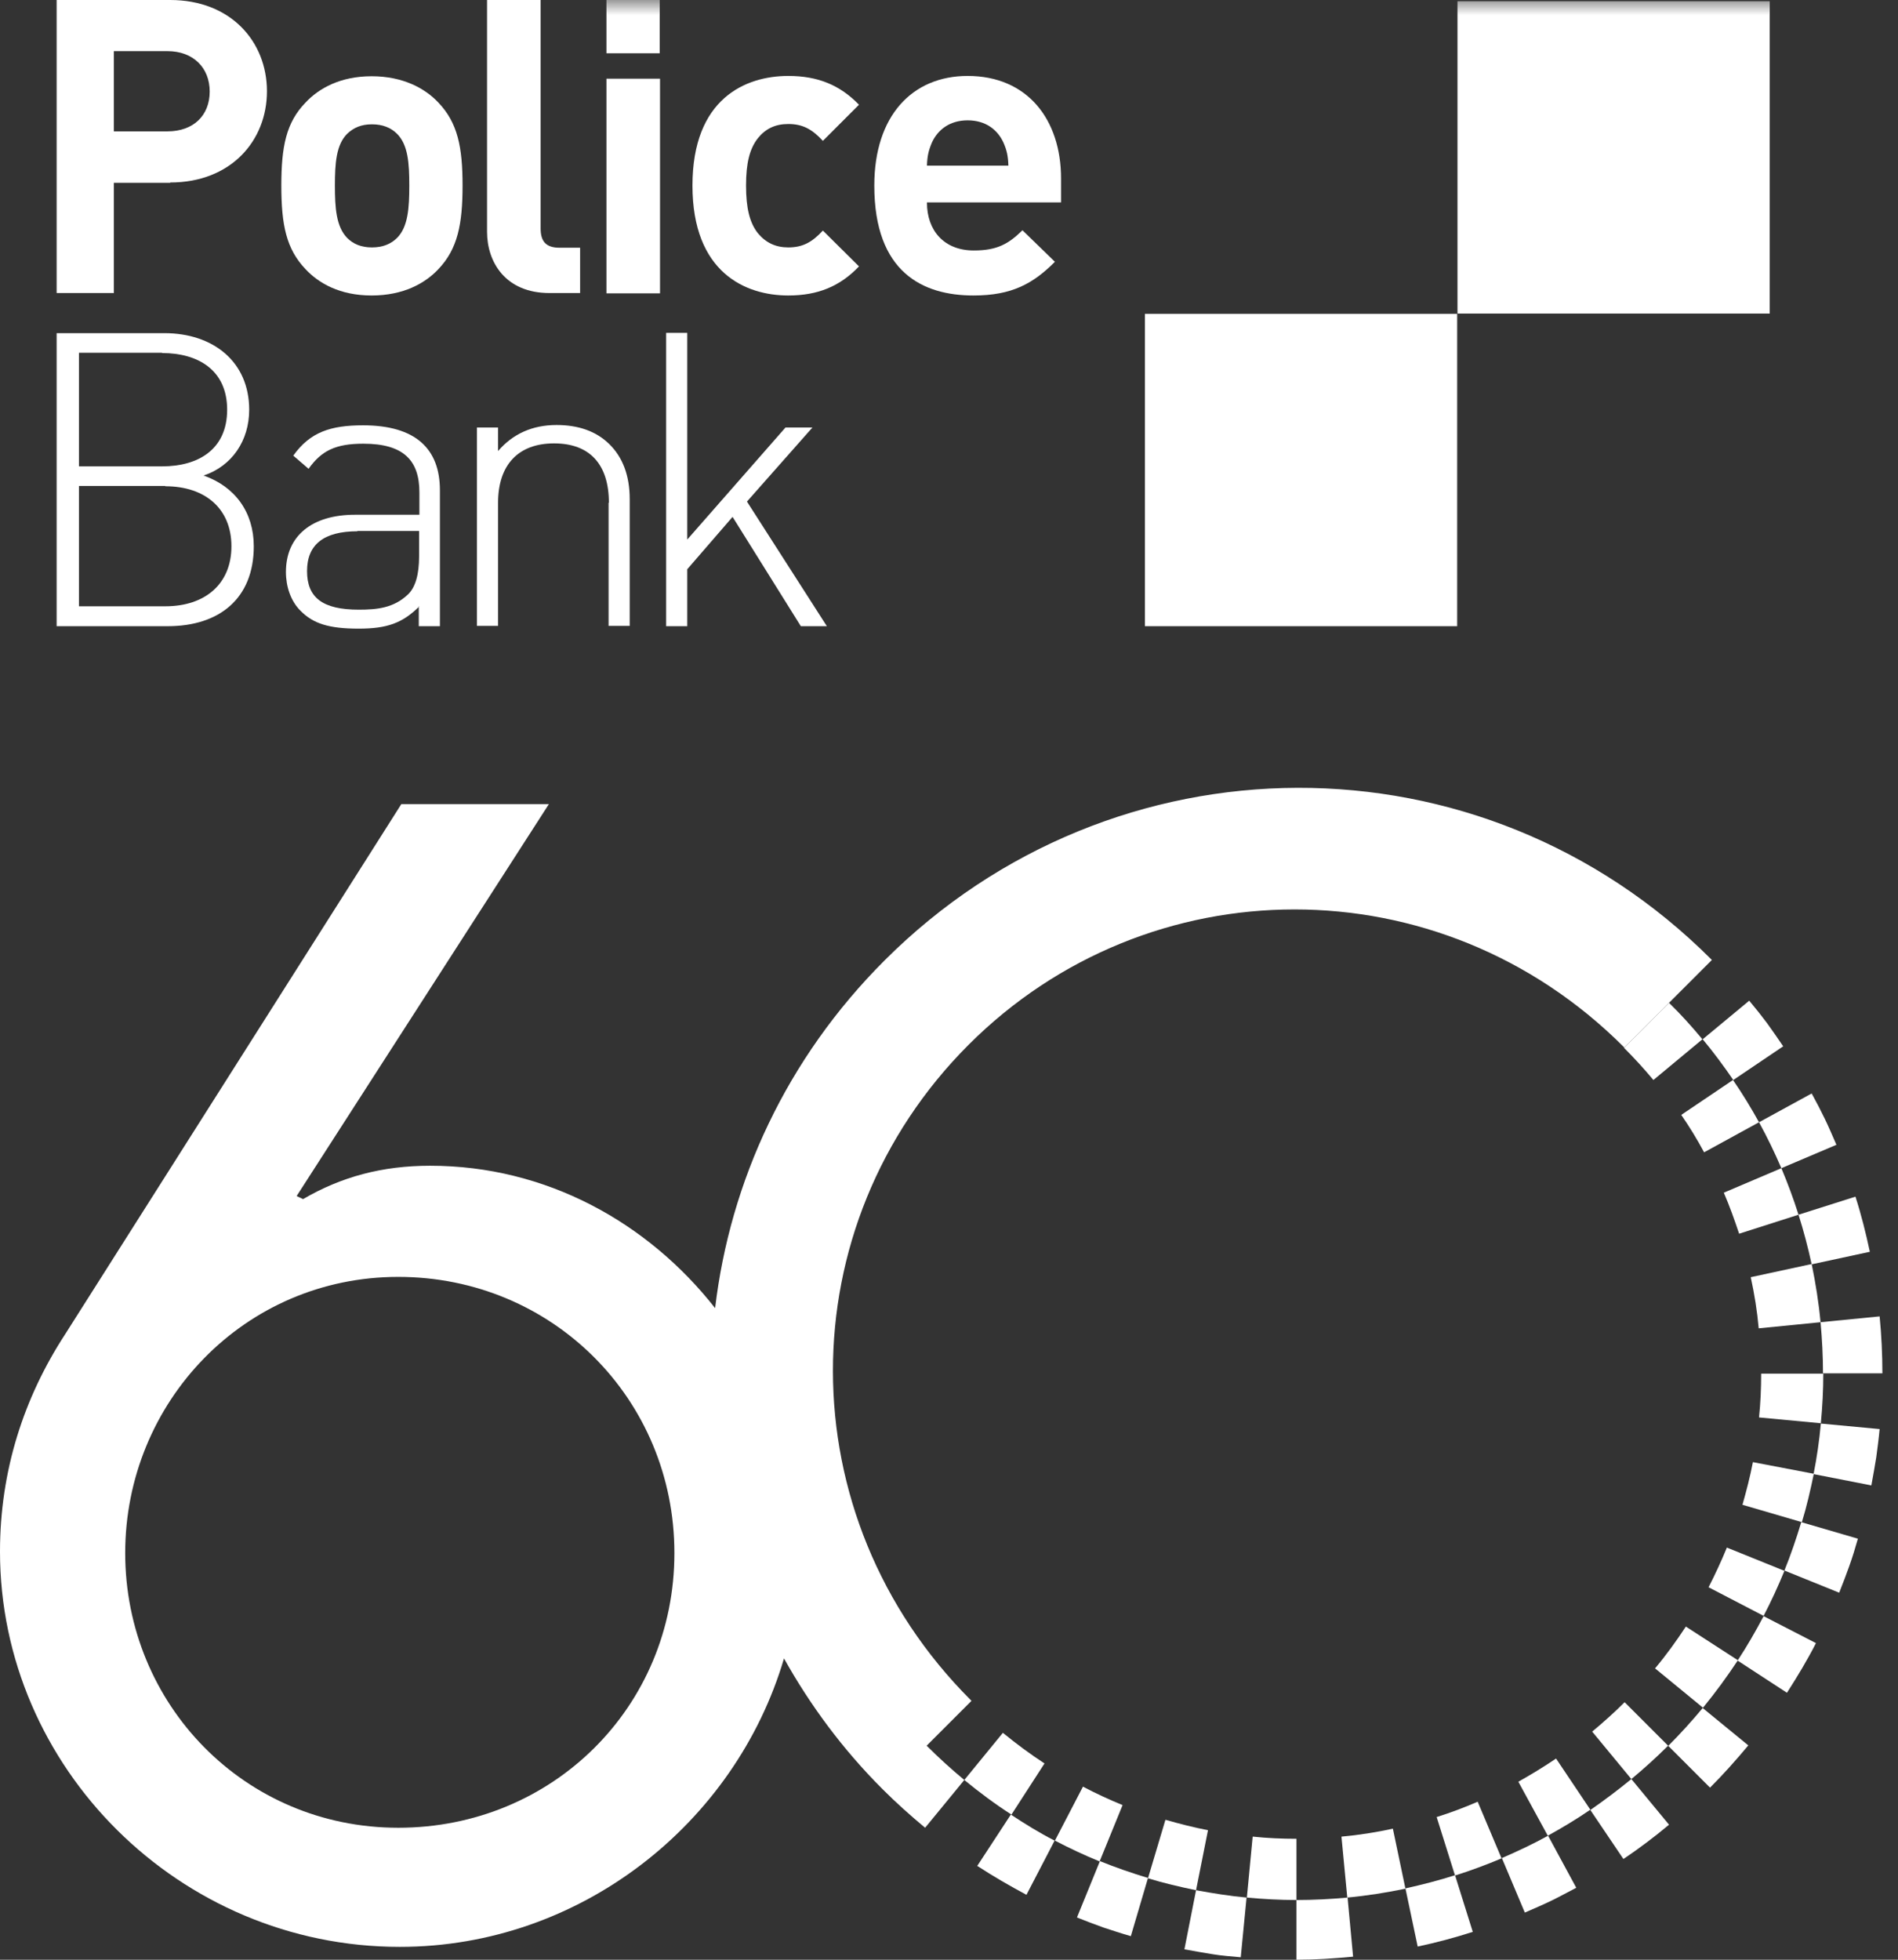
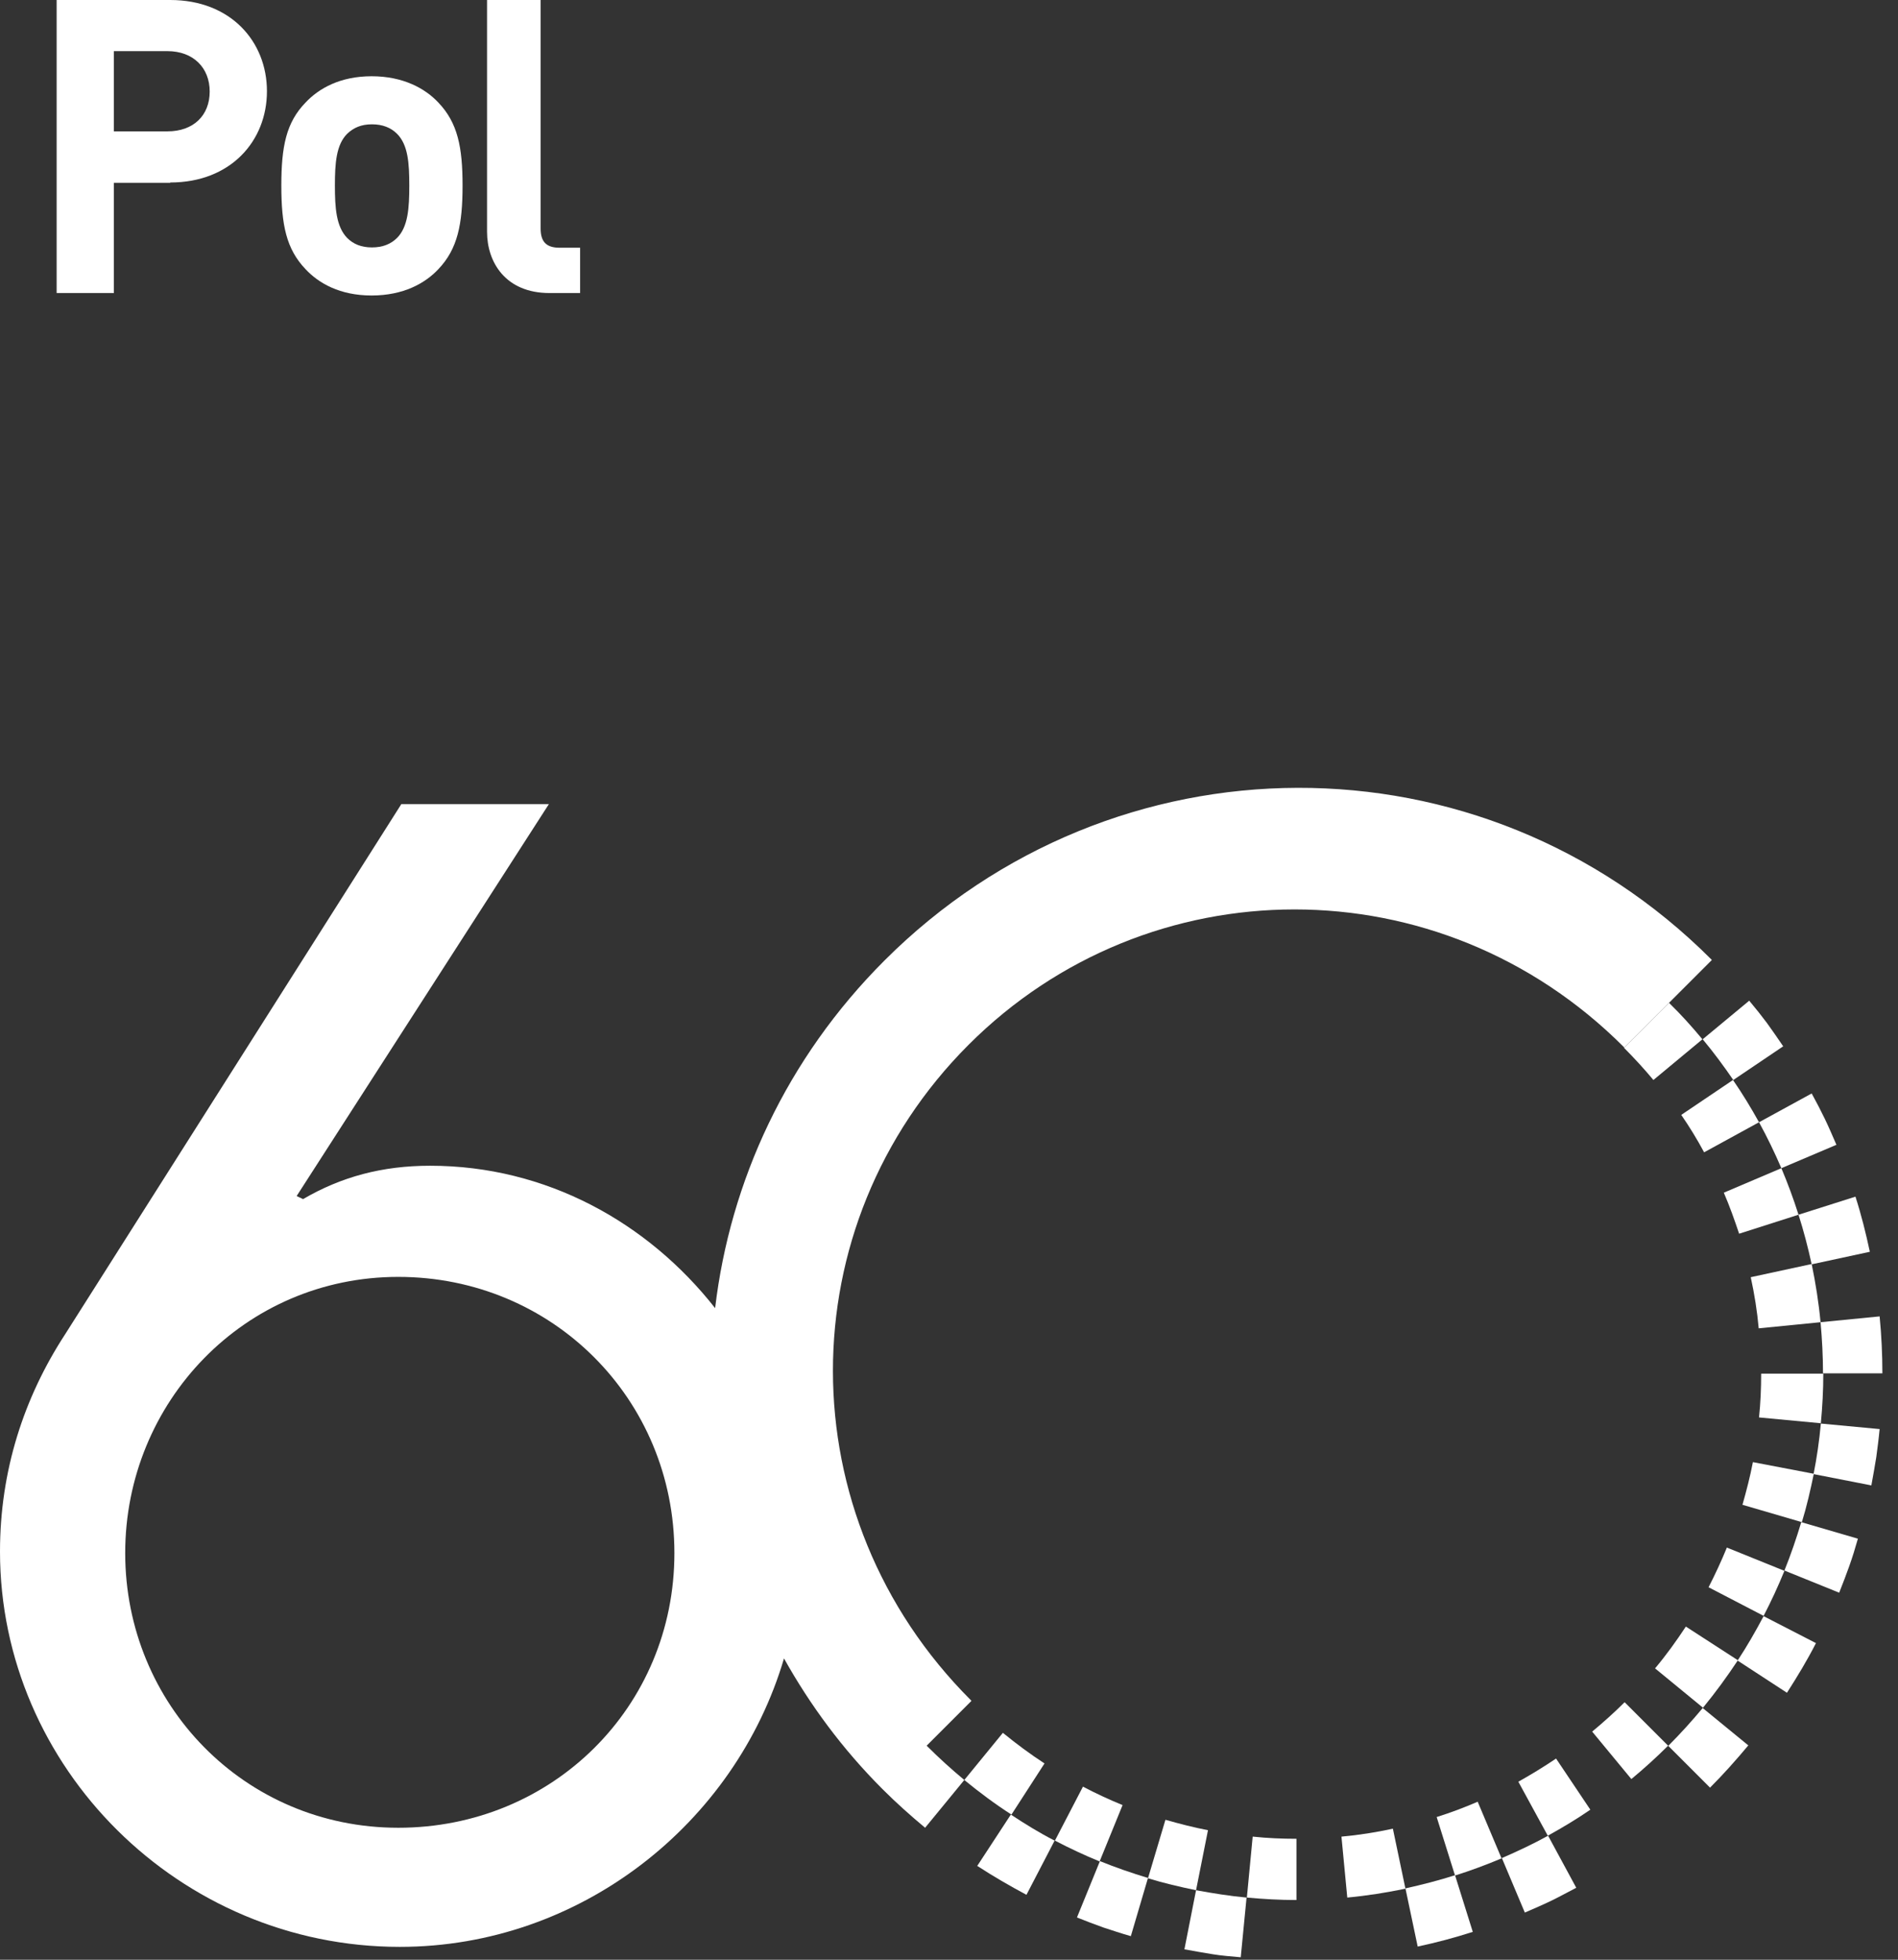
<svg xmlns="http://www.w3.org/2000/svg" xmlns:xlink="http://www.w3.org/1999/xlink" width="62px" height="64px" viewBox="0 0 62 64" version="1.1">
  <rect x="0" y="0" width="62" height="64" fill="#333333" stroke="none" />
  <title>Group 82</title>
  <defs>
-     <polygon id="path-1" points="0 64 61.49 64 61.49 0 0 0" />
-   </defs>
+     </defs>
  <g id="Page-1" stroke="none" stroke-width="1" fill="none" fill-rule="evenodd">
    <g id="Home-Page" transform="translate(-98, -71)">
      <g id="Group-82" transform="translate(98, 71)">
        <path d="M32.76,56.59 L31.5,58.13 C32,58.54 32.51,58.92 33.04,59.26 L34.12,57.59 C33.66,57.29 33.2,56.95 32.76,56.59" id="Fill-1" fill="#FFFFFF" />
        <path d="M31.93,60.94 C32.45,61.28 32.99,61.59 33.53,61.88 L34.45,60.11 C33.96,59.86 33.49,59.57 33.02,59.26 L31.92,60.94 L31.93,60.94 Z" id="Fill-3" fill="#FFFFFF" />
        <path d="M35.38,58.34 L34.46,60.11 C34.94,60.36 35.43,60.59 35.92,60.79 L36.67,58.95 C36.23,58.77 35.8,58.57 35.38,58.35 L35.38,58.34 Z" id="Fill-5" fill="#FFFFFF" />
        <path d="M35.18,62.62 C35.48,62.74 35.77,62.85 36.05,62.95 C36.33,63.04 36.62,63.14 36.94,63.23 L37.5,61.33 C36.97,61.17 36.45,60.99 35.93,60.78 L35.18,62.62 Z" id="Fill-7" fill="#FFFFFF" />
        <path d="M38.07,59.43 L37.5,61.34 C38.02,61.5 38.54,61.62 39.07,61.73 L39.46,59.77 C38.99,59.68 38.53,59.56 38.07,59.43" id="Fill-9" fill="#FFFFFF" />
        <path d="M38.69,63.66 C39.01,63.72 39.31,63.77 39.61,63.82 C39.91,63.87 40.21,63.89 40.53,63.92 L40.72,61.97 C40.17,61.92 39.62,61.83 39.07,61.73 L38.69,63.66 Z" id="Fill-11" fill="#FFFFFF" />
        <path d="M40.92,59.98 L40.73,61.97 C41.27,62.02 41.81,62.05 42.35,62.05 L42.35,60.05 C41.88,60.05 41.4,60.03 40.93,59.98 L40.92,59.98 Z" id="Fill-13" fill="#FFFFFF" />
-         <path d="M42.34,64 C42.96,64 43.58,63.96 44.2,63.9 L44.02,61.97 C43.47,62.02 42.91,62.05 42.35,62.05 L42.35,64 L42.34,64 Z" id="Fill-15" fill="#FFFFFF" />
        <path d="M43.82,59.98 L44.01,61.97 C44.65,61.91 45.28,61.81 45.91,61.68 L45.5,59.72 C44.95,59.84 44.38,59.93 43.82,59.98" id="Fill-17" fill="#FFFFFF" />
        <path d="M46.31,63.57 C46.92,63.44 47.52,63.28 48.11,63.09 L47.53,61.24 C47,61.41 46.45,61.55 45.91,61.67 L46.31,63.57 Z" id="Fill-19" fill="#FFFFFF" />
        <path d="M46.93,59.34 L47.53,61.25 C48.04,61.09 48.55,60.9 49.05,60.69 L48.27,58.84 C47.83,59.03 47.38,59.2 46.93,59.34" id="Fill-21" fill="#FFFFFF" />
        <path d="M49.81,62.46 C50.11,62.33 50.39,62.21 50.66,62.08 C50.93,61.95 51.2,61.8 51.49,61.65 L50.57,59.95 C50.08,60.22 49.57,60.46 49.06,60.68 L49.81,62.46 Z" id="Fill-23" fill="#FFFFFF" />
        <path d="M49.6,58.19 L50.56,59.95 C51.03,59.69 51.5,59.41 51.95,59.1 L50.83,57.43 C50.43,57.7 50.02,57.95 49.61,58.18 L49.6,58.19 Z" id="Fill-25" fill="#FFFFFF" />
-         <path d="M53.03,60.71 C53.3,60.53 53.55,60.35 53.79,60.17 C54.03,59.99 54.27,59.8 54.52,59.59 L53.29,58.1 C52.85,58.46 52.41,58.79 51.95,59.11 L53.03,60.71 Z" id="Fill-27" fill="#FFFFFF" />
        <path d="M52.01,56.55 L53.29,58.1 C53.7,57.76 54.11,57.39 54.49,57.01 L53.07,55.59 C52.73,55.93 52.37,56.25 52.01,56.55" id="Fill-29" fill="#FFFFFF" />
        <path d="M54.49,57.01 L55.86,58.38 C56.3,57.94 56.71,57.48 57.11,57 L55.62,55.78 C55.27,56.2 54.9,56.61 54.51,57 L54.49,57.02 L54.49,57.01 Z" id="Fill-31" fill="#FFFFFF" />
        <path d="M54.07,54.49 L55.63,55.77 C56.04,55.27 56.42,54.75 56.77,54.22 L55.07,53.12 C54.76,53.59 54.43,54.05 54.06,54.49 L54.07,54.49 Z" id="Fill-33" fill="#FFFFFF" />
        <path d="M58.38,55.27 C58.72,54.74 59.04,54.21 59.32,53.66 L57.61,52.78 C57.35,53.27 57.07,53.76 56.76,54.23 L58.37,55.28 L58.38,55.27 Z" id="Fill-35" fill="#FFFFFF" />
        <path d="M55.82,51.84 L57.61,52.77 C57.86,52.29 58.09,51.79 58.29,51.3 L56.41,50.54 C56.23,50.98 56.03,51.41 55.81,51.84 L55.82,51.84 Z" id="Fill-37" fill="#FFFFFF" />
        <path d="M60.08,52.01 C60.2,51.71 60.31,51.42 60.41,51.14 C60.51,50.86 60.6,50.57 60.69,50.25 L58.84,49.71 C58.68,50.24 58.5,50.77 58.29,51.29 L60.07,52.01 L60.08,52.01 Z" id="Fill-39" fill="#FFFFFF" />
        <path d="M56.91,49.14 L58.86,49.71 C59.02,49.19 59.14,48.66 59.25,48.13 L57.26,47.75 C57.17,48.22 57.05,48.68 56.92,49.14 L56.91,49.14 Z" id="Fill-41" fill="#FFFFFF" />
        <path d="M59.24,48.14 L61.13,48.51 C61.19,48.19 61.24,47.89 61.29,47.59 C61.33,47.29 61.37,46.99 61.4,46.67 L59.48,46.49 C59.43,47.04 59.35,47.6 59.24,48.15 L59.24,48.14 Z" id="Fill-43" fill="#FFFFFF" />
        <path d="M57.46,46.29 L59.48,46.48 C59.53,45.94 59.56,45.4 59.56,44.86 L57.53,44.86 C57.53,45.34 57.51,45.82 57.46,46.29 Z" id="Fill-45" fill="#FFFFFF" />
        <path d="M61.49,44.85 C61.49,44.23 61.46,43.61 61.4,42.99 L59.47,43.18 C59.52,43.73 59.55,44.29 59.55,44.85 L61.48,44.85 L61.49,44.85 Z" id="Fill-47" fill="#FFFFFF" />
        <path d="M57.45,43.38 L59.47,43.18 C59.41,42.54 59.31,41.91 59.18,41.28 L57.19,41.71 C57.31,42.26 57.4,42.82 57.45,43.38" id="Fill-49" fill="#FFFFFF" />
        <path d="M61.08,40.88 C60.95,40.27 60.8,39.67 60.61,39.08 L58.75,39.67 C58.92,40.2 59.06,40.74 59.18,41.29 L61.08,40.88 Z" id="Fill-51" fill="#FFFFFF" />
        <path d="M56.81,40.29 L58.75,39.67 C58.59,39.16 58.4,38.65 58.19,38.15 L56.31,38.95 C56.5,39.39 56.66,39.84 56.81,40.29" id="Fill-53" fill="#FFFFFF" />
        <path d="M59.99,37.39 C59.86,37.09 59.74,36.81 59.61,36.54 C59.48,36.27 59.34,36 59.18,35.71 L57.46,36.65 C57.73,37.14 57.97,37.64 58.19,38.15 L59.98,37.39 L59.99,37.39 Z" id="Fill-55" fill="#FFFFFF" />
        <path d="M55.67,37.63 L57.46,36.65 C57.2,36.18 56.92,35.72 56.61,35.27 L54.92,36.41 C55.19,36.8 55.44,37.21 55.66,37.62 L55.67,37.63 Z" id="Fill-57" fill="#FFFFFF" />
        <path d="M58.25,34.17 C58.07,33.9 57.89,33.65 57.72,33.41 C57.54,33.17 57.35,32.93 57.14,32.68 L55.62,33.94 C55.98,34.37 56.31,34.82 56.62,35.27 C56.62,35.27 58.25,34.17 58.25,34.17" id="Fill-59" fill="#FFFFFF" />
        <path d="M13.01,59.69 C7.98,59.69 4.09,55.65 4.09,50.72 C4.09,45.79 7.98,41.7 13.01,41.7 C18.04,41.7 22.03,45.69 22.03,50.72 C22.03,55.75 18.04,59.69 13.01,59.69 L13.01,59.69 Z M31.73,55.54 C31.73,55.54 31.72,55.53 31.71,55.52 C25.7,49.51 25.74,40.02 31.64,34.12 C37.51,28.25 47.03,28.18 53.04,34.19 L53.06,34.21 L55.92,31.35 L55.9,31.33 C48.39,23.82 36.37,23.89 28.89,31.37 C25.69,34.57 23.85,38.58 23.36,42.72 C21.16,39.92 17.84,38.07 14.05,38.07 C12.49,38.07 11.15,38.43 9.9,39.16 L9.69,39.06 L17.93,26.26 L13.11,26.26 L2.13,43.57 C0.78,45.64 0,48.03 0,50.67 C0,57.72 5.86,63.58 13.06,63.58 C18.96,63.58 24.02,59.55 25.61,54.16 C26.46,55.68 27.52,57.12 28.82,58.42 C28.82,58.42 28.83,58.43 28.84,58.44 C29.28,58.88 29.74,59.29 30.22,59.69 L31.5,58.13 C31.08,57.78 30.67,57.41 30.27,57.01 L31.73,55.55 L31.73,55.54 Z" id="Fill-61" fill="#FFFFFF" />
        <path d="M55.61,33.94 C55.27,33.53 54.91,33.13 54.52,32.75 L53.05,34.22 C53.39,34.56 53.71,34.91 54.01,35.27 L55.6,33.95 L55.61,33.94 Z" id="Fill-63" fill="#FFFFFF" />
        <path d="M5.56,5.97 L3.72,5.97 L3.72,9.57 L1.85,9.57 L1.85,0 L5.56,0 C7.54,0 8.72,1.36 8.72,2.98 C8.72,4.6 7.54,5.96 5.56,5.96 M5.47,1.67 L3.72,1.67 L3.72,4.29 L5.47,4.29 C6.32,4.29 6.85,3.77 6.85,2.99 C6.85,2.21 6.31,1.67 5.47,1.67" id="Fill-65" fill="#FFFFFF" />
        <path d="M14.32,8.79 C13.89,9.25 13.18,9.65 12.14,9.65 C11.1,9.65 10.41,9.25 9.98,8.79 C9.35,8.13 9.19,7.34 9.19,6.06 C9.19,4.78 9.35,4 9.98,3.35 C10.41,2.89 11.11,2.49 12.14,2.49 C13.17,2.49 13.89,2.89 14.32,3.35 C14.95,4.01 15.11,4.8 15.11,6.06 C15.11,7.32 14.95,8.13 14.32,8.79 M12.97,4.37 C12.77,4.17 12.5,4.06 12.15,4.06 C11.8,4.06 11.55,4.17 11.34,4.37 C10.98,4.73 10.94,5.34 10.94,6.06 C10.94,6.78 10.98,7.4 11.34,7.77 C11.54,7.97 11.8,8.08 12.15,8.08 C12.5,8.08 12.77,7.97 12.97,7.77 C13.33,7.41 13.37,6.79 13.37,6.06 C13.37,5.33 13.33,4.73 12.97,4.37" id="Fill-67" fill="#FFFFFF" />
        <path d="M17.95,9.57 C16.51,9.57 15.91,8.56 15.91,7.57 L15.91,0 L17.66,0 L17.66,7.46 C17.66,7.88 17.83,8.09 18.28,8.09 L18.95,8.09 L18.95,9.57 L17.95,9.57 Z" id="Fill-69" fill="#FFFFFF" />
        <mask id="mask-2" fill="white">
          <use xlink:href="#path-1" />
        </mask>
        <g id="Clip-72" />
        <polygon id="Fill-71" fill="#FFFFFF" mask="url(#mask-2)" points="19.81 9.58 21.56 9.58 21.56 2.57 19.81 2.57" />
        <path d="M25.75,9.65 C24.35,9.65 22.62,8.9 22.62,6.06 C22.62,3.22 24.35,2.48 25.75,2.48 C26.72,2.48 27.44,2.78 28.06,3.42 L26.88,4.6 C26.52,4.21 26.21,4.05 25.75,4.05 C25.33,4.05 25.01,4.2 24.76,4.51 C24.49,4.85 24.37,5.32 24.37,6.06 C24.37,6.8 24.49,7.28 24.76,7.62 C25.02,7.93 25.34,8.08 25.75,8.08 C26.21,8.08 26.52,7.92 26.88,7.53 L28.06,8.7 C27.44,9.35 26.72,9.65 25.75,9.65" id="Fill-73" fill="#FFFFFF" mask="url(#mask-2)" />
        <path d="M30.28,6.62 C30.28,7.52 30.83,8.18 31.81,8.18 C32.58,8.18 32.95,7.96 33.4,7.52 L34.46,8.55 C33.75,9.26 33.06,9.65 31.8,9.65 C30.15,9.65 28.56,8.9 28.56,6.06 C28.56,3.78 29.8,2.48 31.61,2.48 C33.56,2.48 34.66,3.9 34.66,5.83 L34.66,6.61 L30.28,6.61 L30.28,6.62 Z M32.78,4.66 C32.59,4.24 32.2,3.93 31.61,3.93 C31.02,3.93 30.63,4.24 30.44,4.66 C30.33,4.92 30.29,5.1 30.28,5.41 L32.94,5.41 C32.93,5.1 32.89,4.91 32.78,4.66 L32.78,4.66 Z" id="Fill-74" fill="#FFFFFF" mask="url(#mask-2)" />
        <path d="M5.48,20.45 L1.85,20.45 L1.85,10.88 L5.37,10.88 C6.96,10.88 8.14,11.81 8.14,13.38 C8.14,14.39 7.58,15.22 6.65,15.53 C7.68,15.89 8.29,16.73 8.29,17.84 C8.29,19.55 7.16,20.45 5.48,20.45 M5.29,11.52 L2.58,11.52 L2.58,15.23 L5.3,15.23 C6.46,15.23 7.42,14.69 7.42,13.38 C7.42,12.07 6.45,11.53 5.3,11.53 M5.4,15.87 L2.58,15.87 L2.58,19.8 L5.4,19.8 C6.7,19.8 7.56,19.07 7.56,17.84 C7.56,16.61 6.7,15.88 5.4,15.88" id="Fill-75" fill="#FFFFFF" mask="url(#mask-2)" />
        <path d="M13.7,19.8 C13.15,20.35 12.64,20.53 11.72,20.53 C10.75,20.53 10.23,20.37 9.81,19.94 C9.5,19.63 9.34,19.16 9.34,18.68 C9.34,17.5 10.19,16.81 11.6,16.81 L13.7,16.81 L13.7,16.08 C13.7,15.05 13.2,14.49 11.87,14.49 C10.96,14.49 10.5,14.72 10.08,15.31 L9.58,14.88 C10.13,14.11 10.8,13.89 11.86,13.89 C13.58,13.89 14.37,14.66 14.37,16.01 L14.37,20.45 L13.68,20.45 L13.68,19.8 L13.7,19.8 Z M11.68,17.35 C10.58,17.35 10.03,17.78 10.03,18.65 C10.03,19.52 10.54,19.91 11.72,19.91 C12.31,19.91 12.86,19.86 13.33,19.41 C13.57,19.18 13.69,18.76 13.69,18.17 L13.69,17.34 L11.67,17.34 L11.68,17.35 Z" id="Fill-76" fill="#FFFFFF" mask="url(#mask-2)" />
-         <path d="M19.89,16.42 C19.89,15.17 19.27,14.48 18.1,14.48 C16.93,14.48 16.27,15.18 16.27,16.42 L16.27,20.44 L15.58,20.44 L15.58,13.96 L16.27,13.96 L16.27,14.73 C16.75,14.17 17.39,13.88 18.18,13.88 C18.89,13.88 19.47,14.08 19.9,14.5 C20.34,14.93 20.57,15.53 20.57,16.3 L20.57,20.44 L19.88,20.44 L19.88,16.42 L19.89,16.42 Z" id="Fill-77" fill="#FFFFFF" mask="url(#mask-2)" />
        <polygon id="Fill-78" fill="#FFFFFF" mask="url(#mask-2)" points="23.93 16.88 22.45 18.59 22.45 20.45 21.76 20.45 21.76 10.87 22.45 10.87 22.45 17.62 25.66 13.96 26.54 13.96 24.4 16.38 27.01 20.45 26.16 20.45" />
        <polygon id="Fill-79" fill="#FFFFFF" mask="url(#mask-2)" points="47.61 10.24 57.81 10.24 57.81 0.04 47.61 0.04" />
        <polygon id="Fill-80" fill="#FFFFFF" mask="url(#mask-2)" points="37.4 20.45 47.6 20.45 47.6 10.25 37.4 10.25" />
        <polygon id="Fill-81" fill="#FFFFFF" mask="url(#mask-2)" points="19.81 1.74 21.55 1.74 21.55 0 19.81 0" />
      </g>
    </g>
  </g>
</svg>